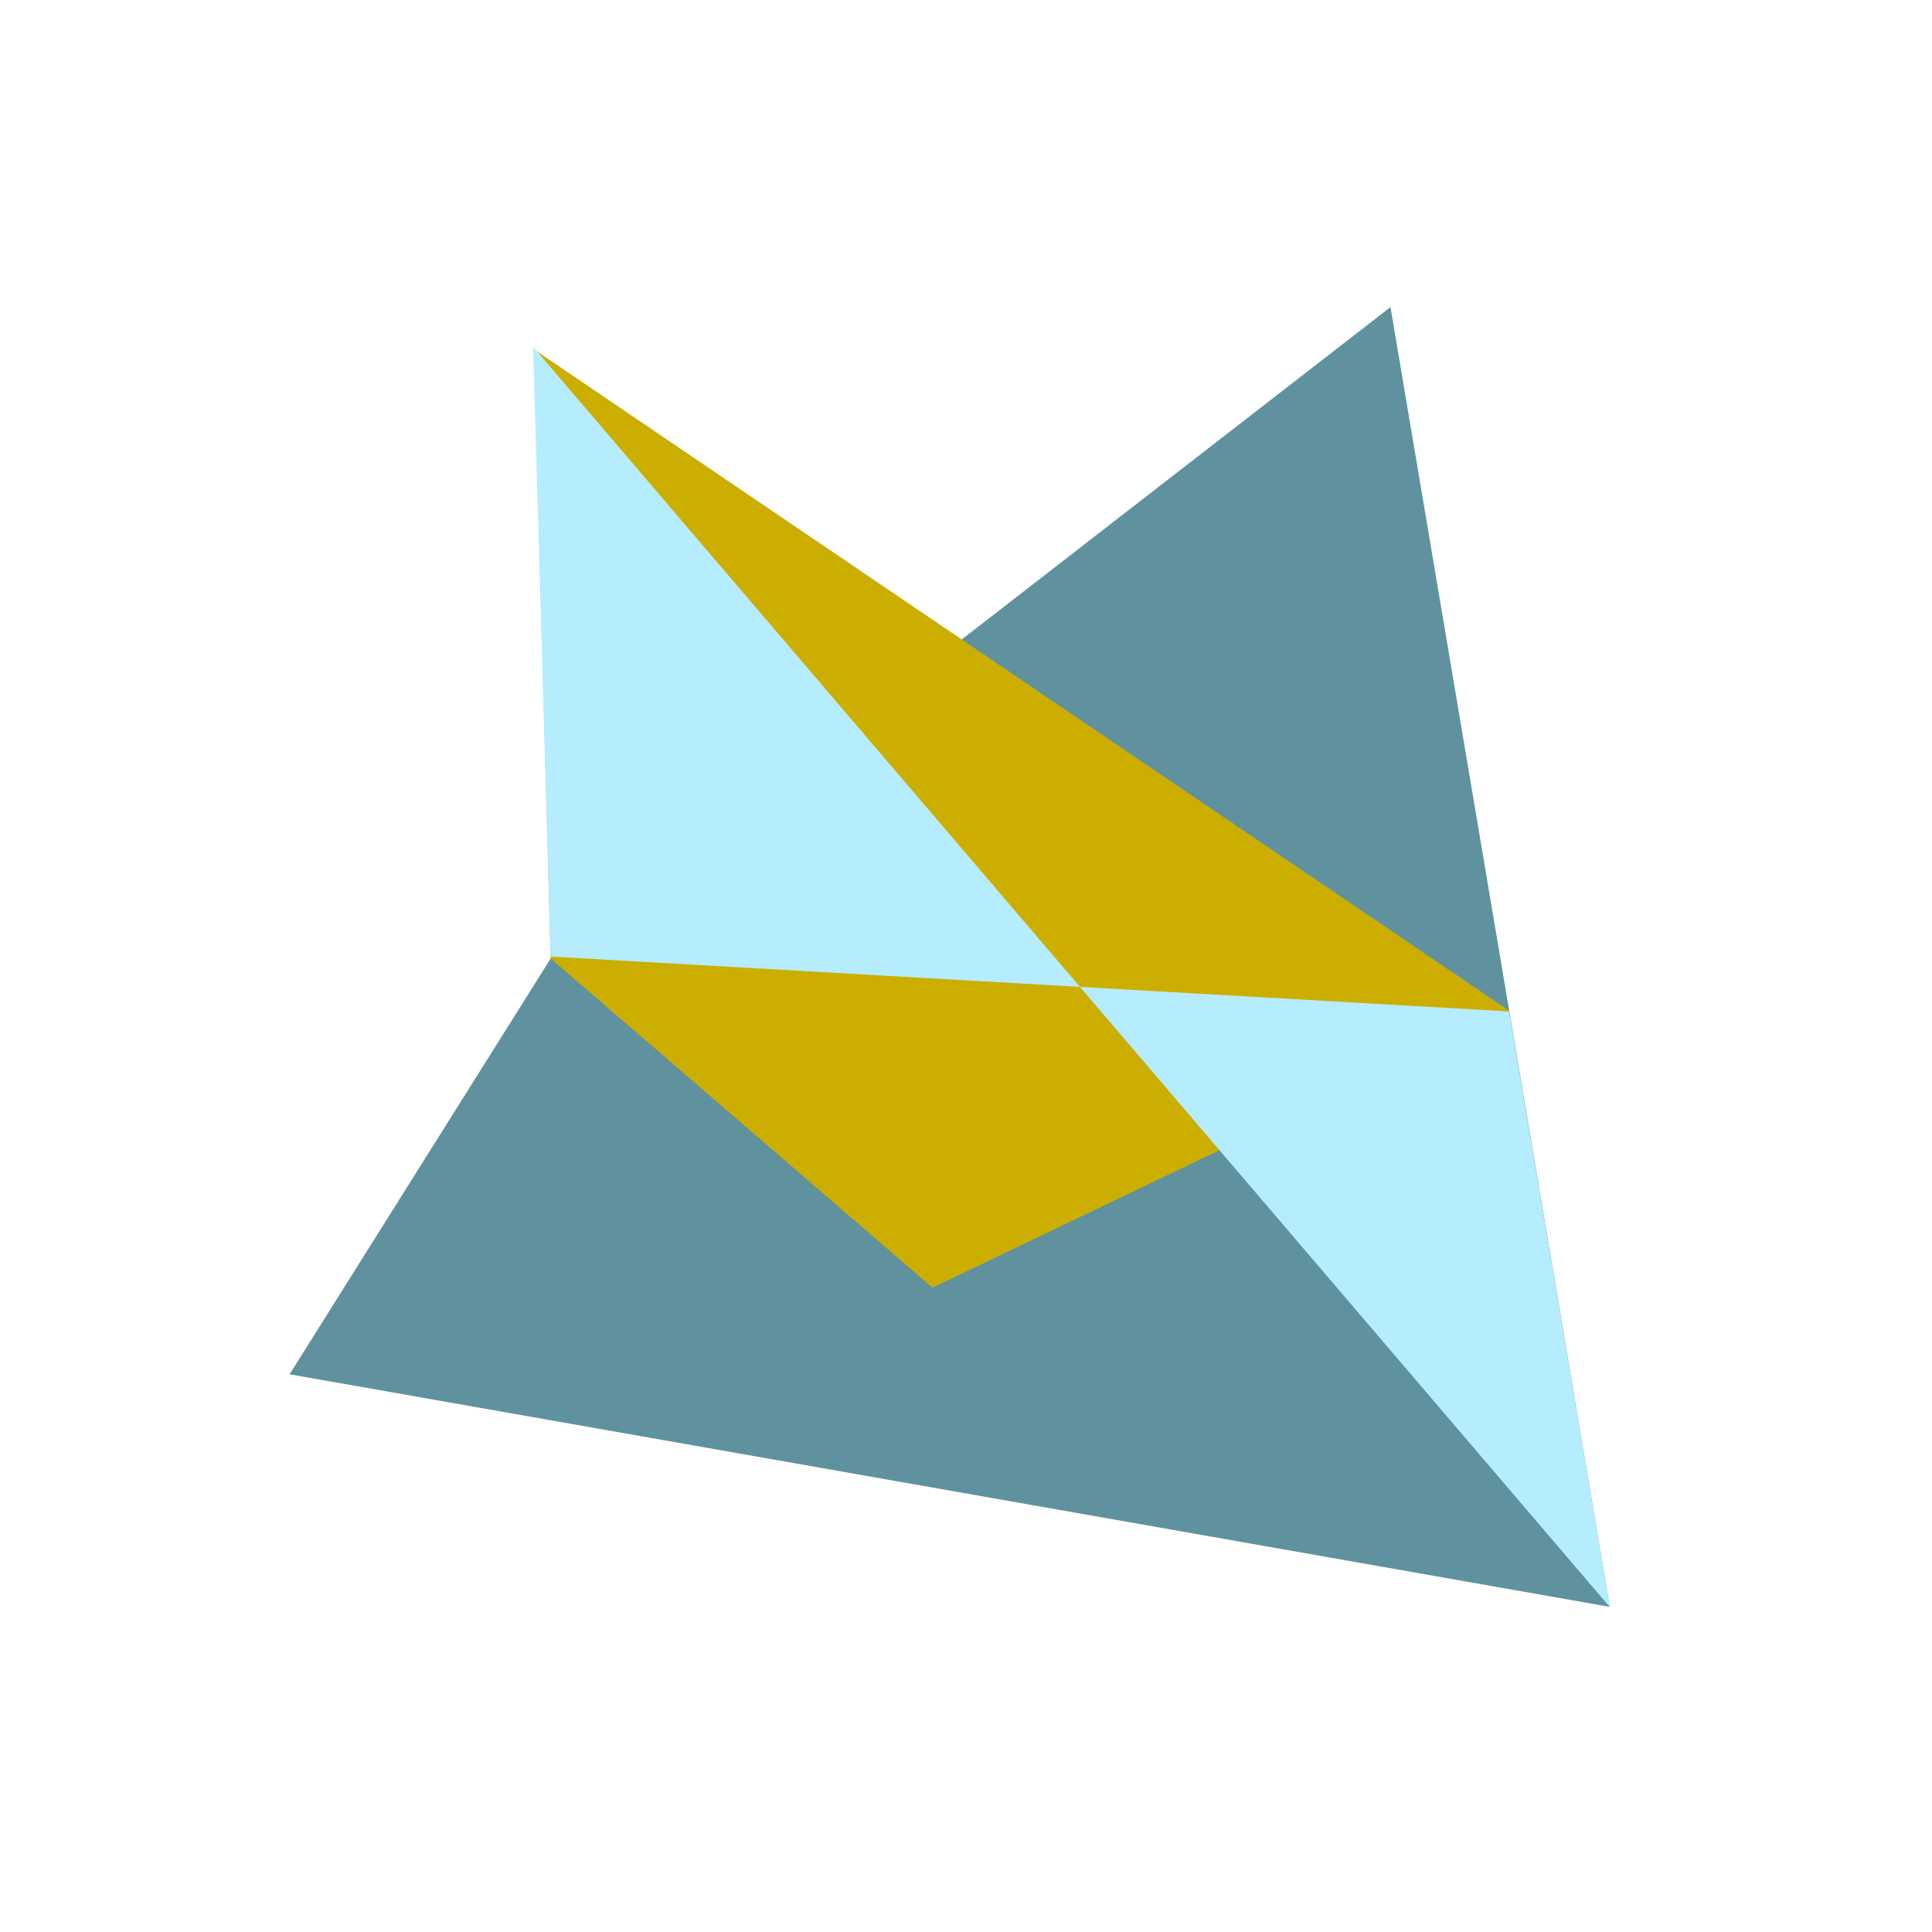
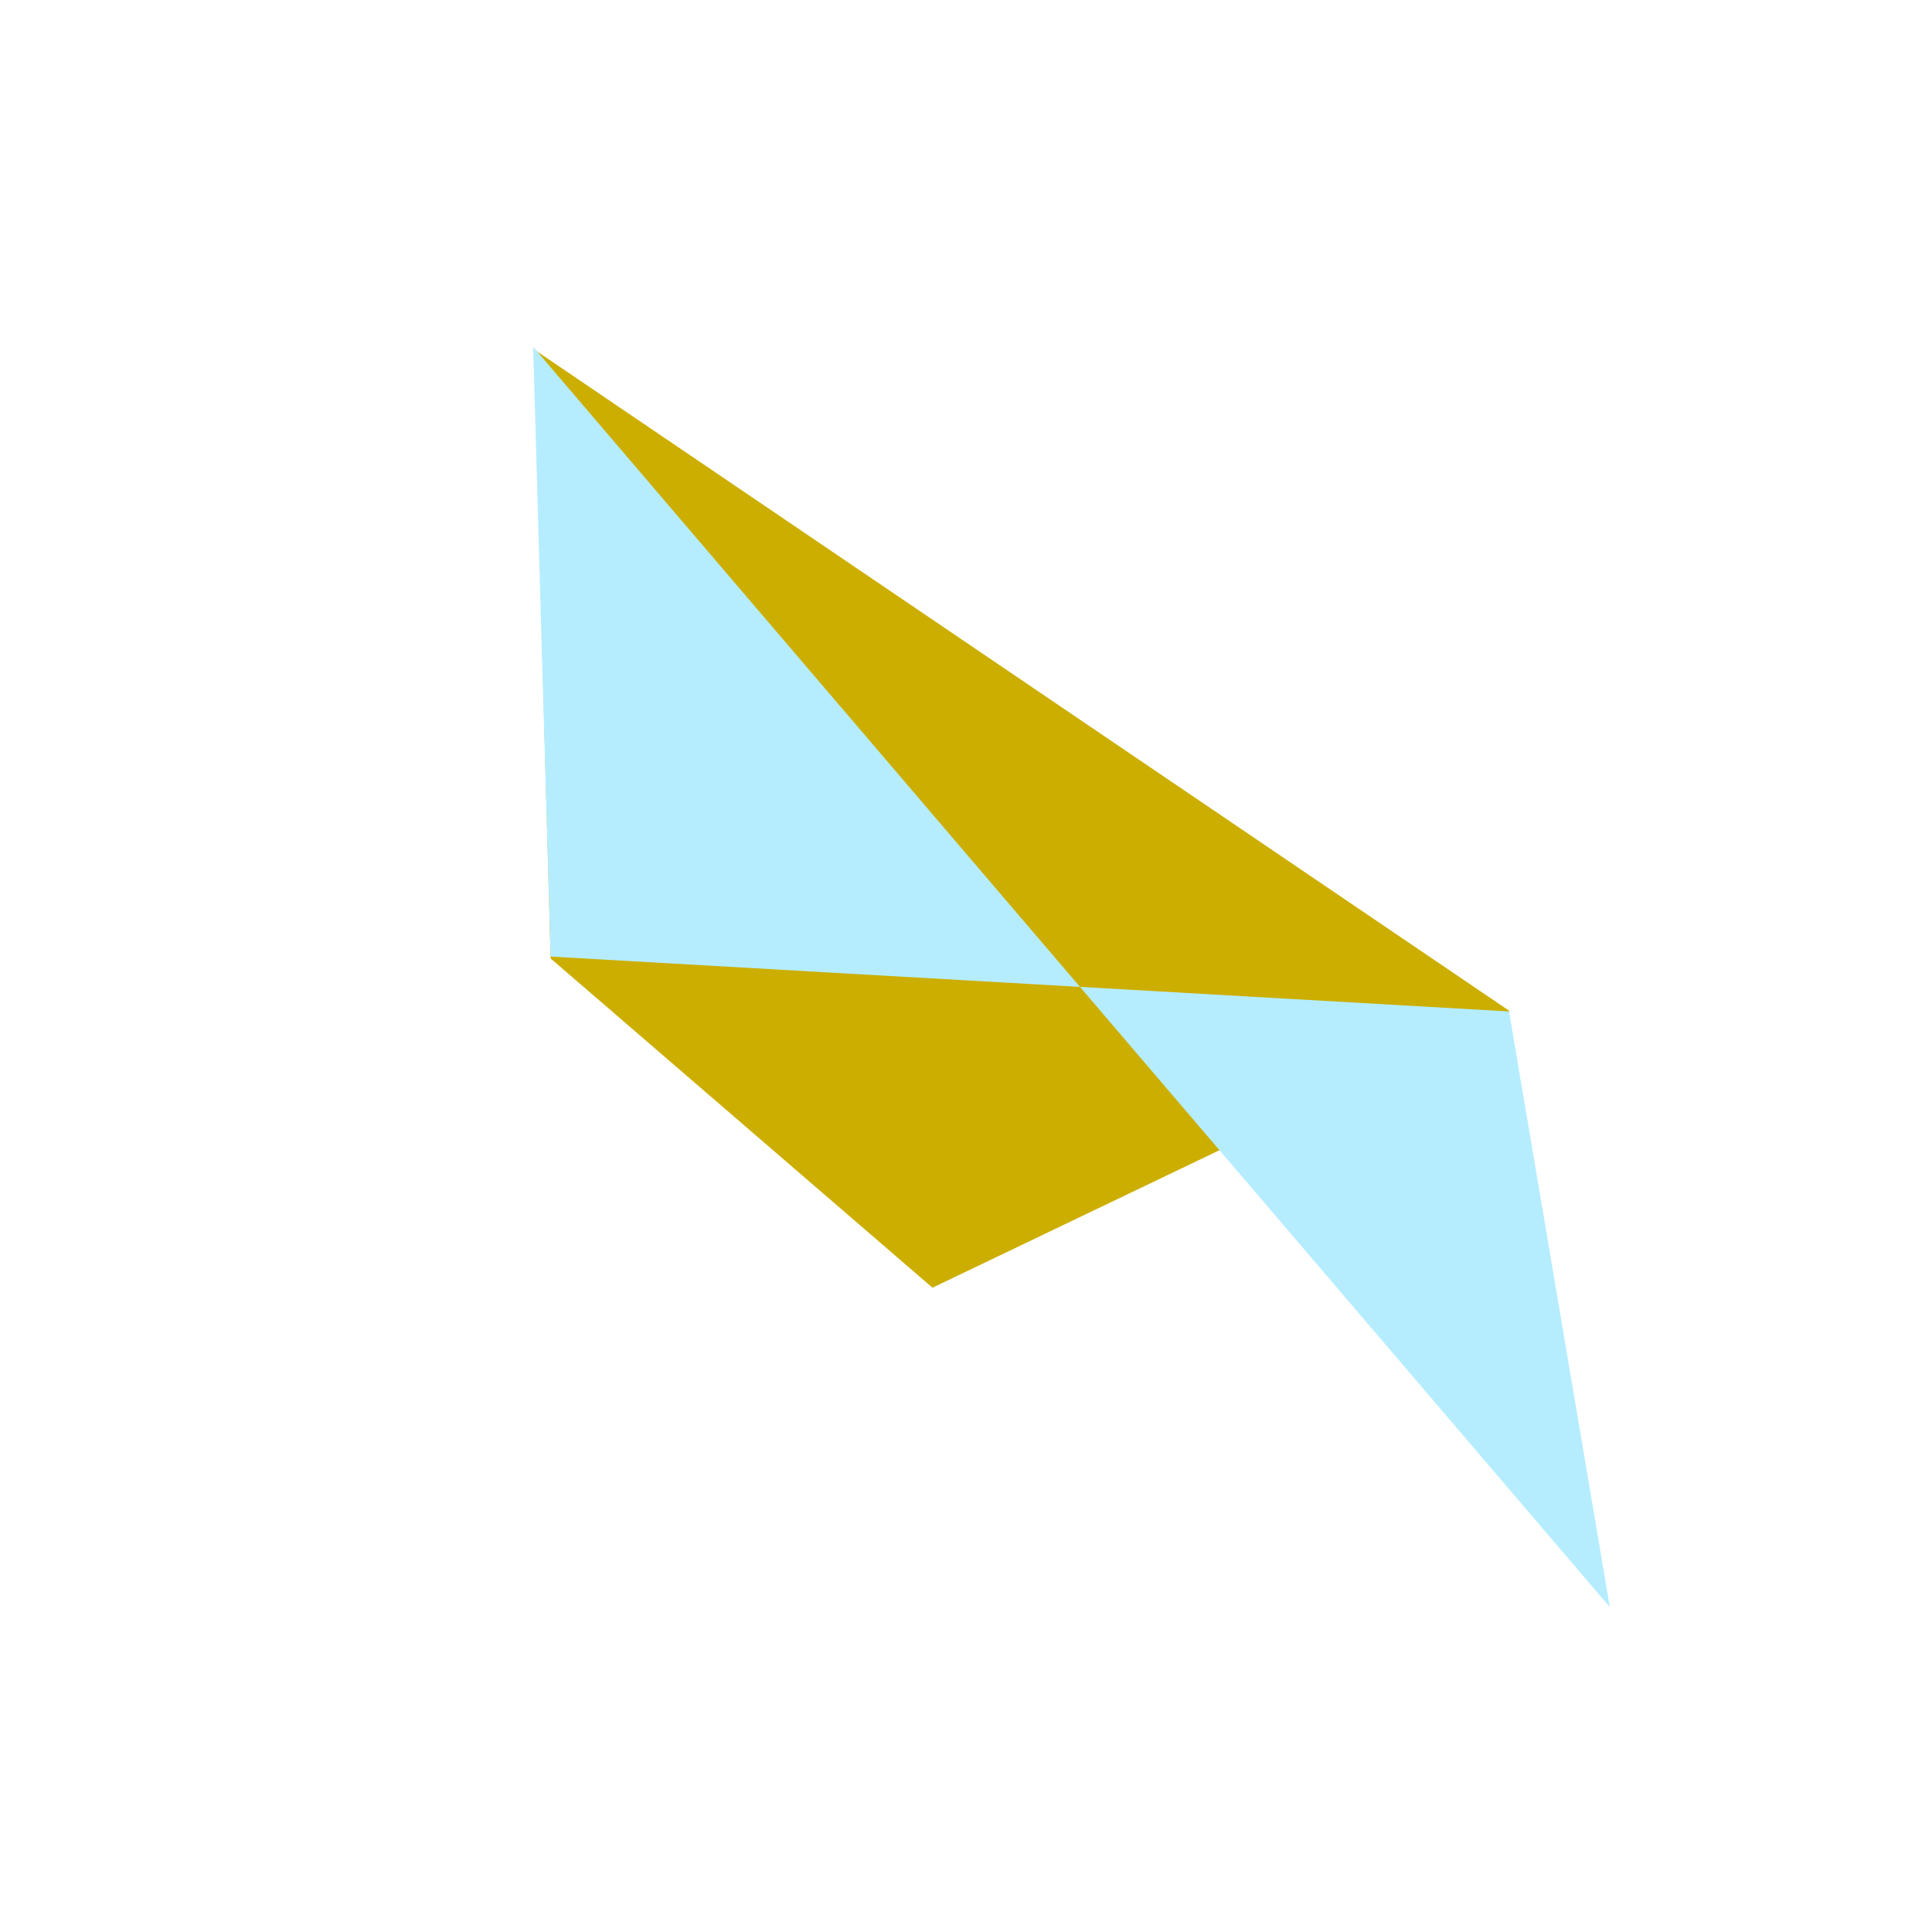
<svg xmlns="http://www.w3.org/2000/svg" version="1.1" id="Ebene_1" x="0px" y="0px" width="1133.859px" height="1133.86px" viewBox="0 0 1133.859 1133.86" enable-background="new 0 0 1133.859 1133.86" xml:space="preserve">
  <g>
    <g>
      <g>
-         <polygon fill="#5F929E" points="323.429,562.123 816.049,180.215 944.757,943.043 169.951,806.538    " />
-       </g>
+         </g>
    </g>
  </g>
  <g>
    <g>
      <g>
        <polygon fill="#CCAE00" points="313.42,205.052 886.026,593.412 547.26,755.737 323.156,562.498    " />
      </g>
    </g>
  </g>
  <g>
    <g>
      <g>
        <polygon fill="#B5EDFF" points="944.782,943.18 885.641,593.609 323.156,561.387 312.884,203.541    " />
      </g>
    </g>
  </g>
</svg>